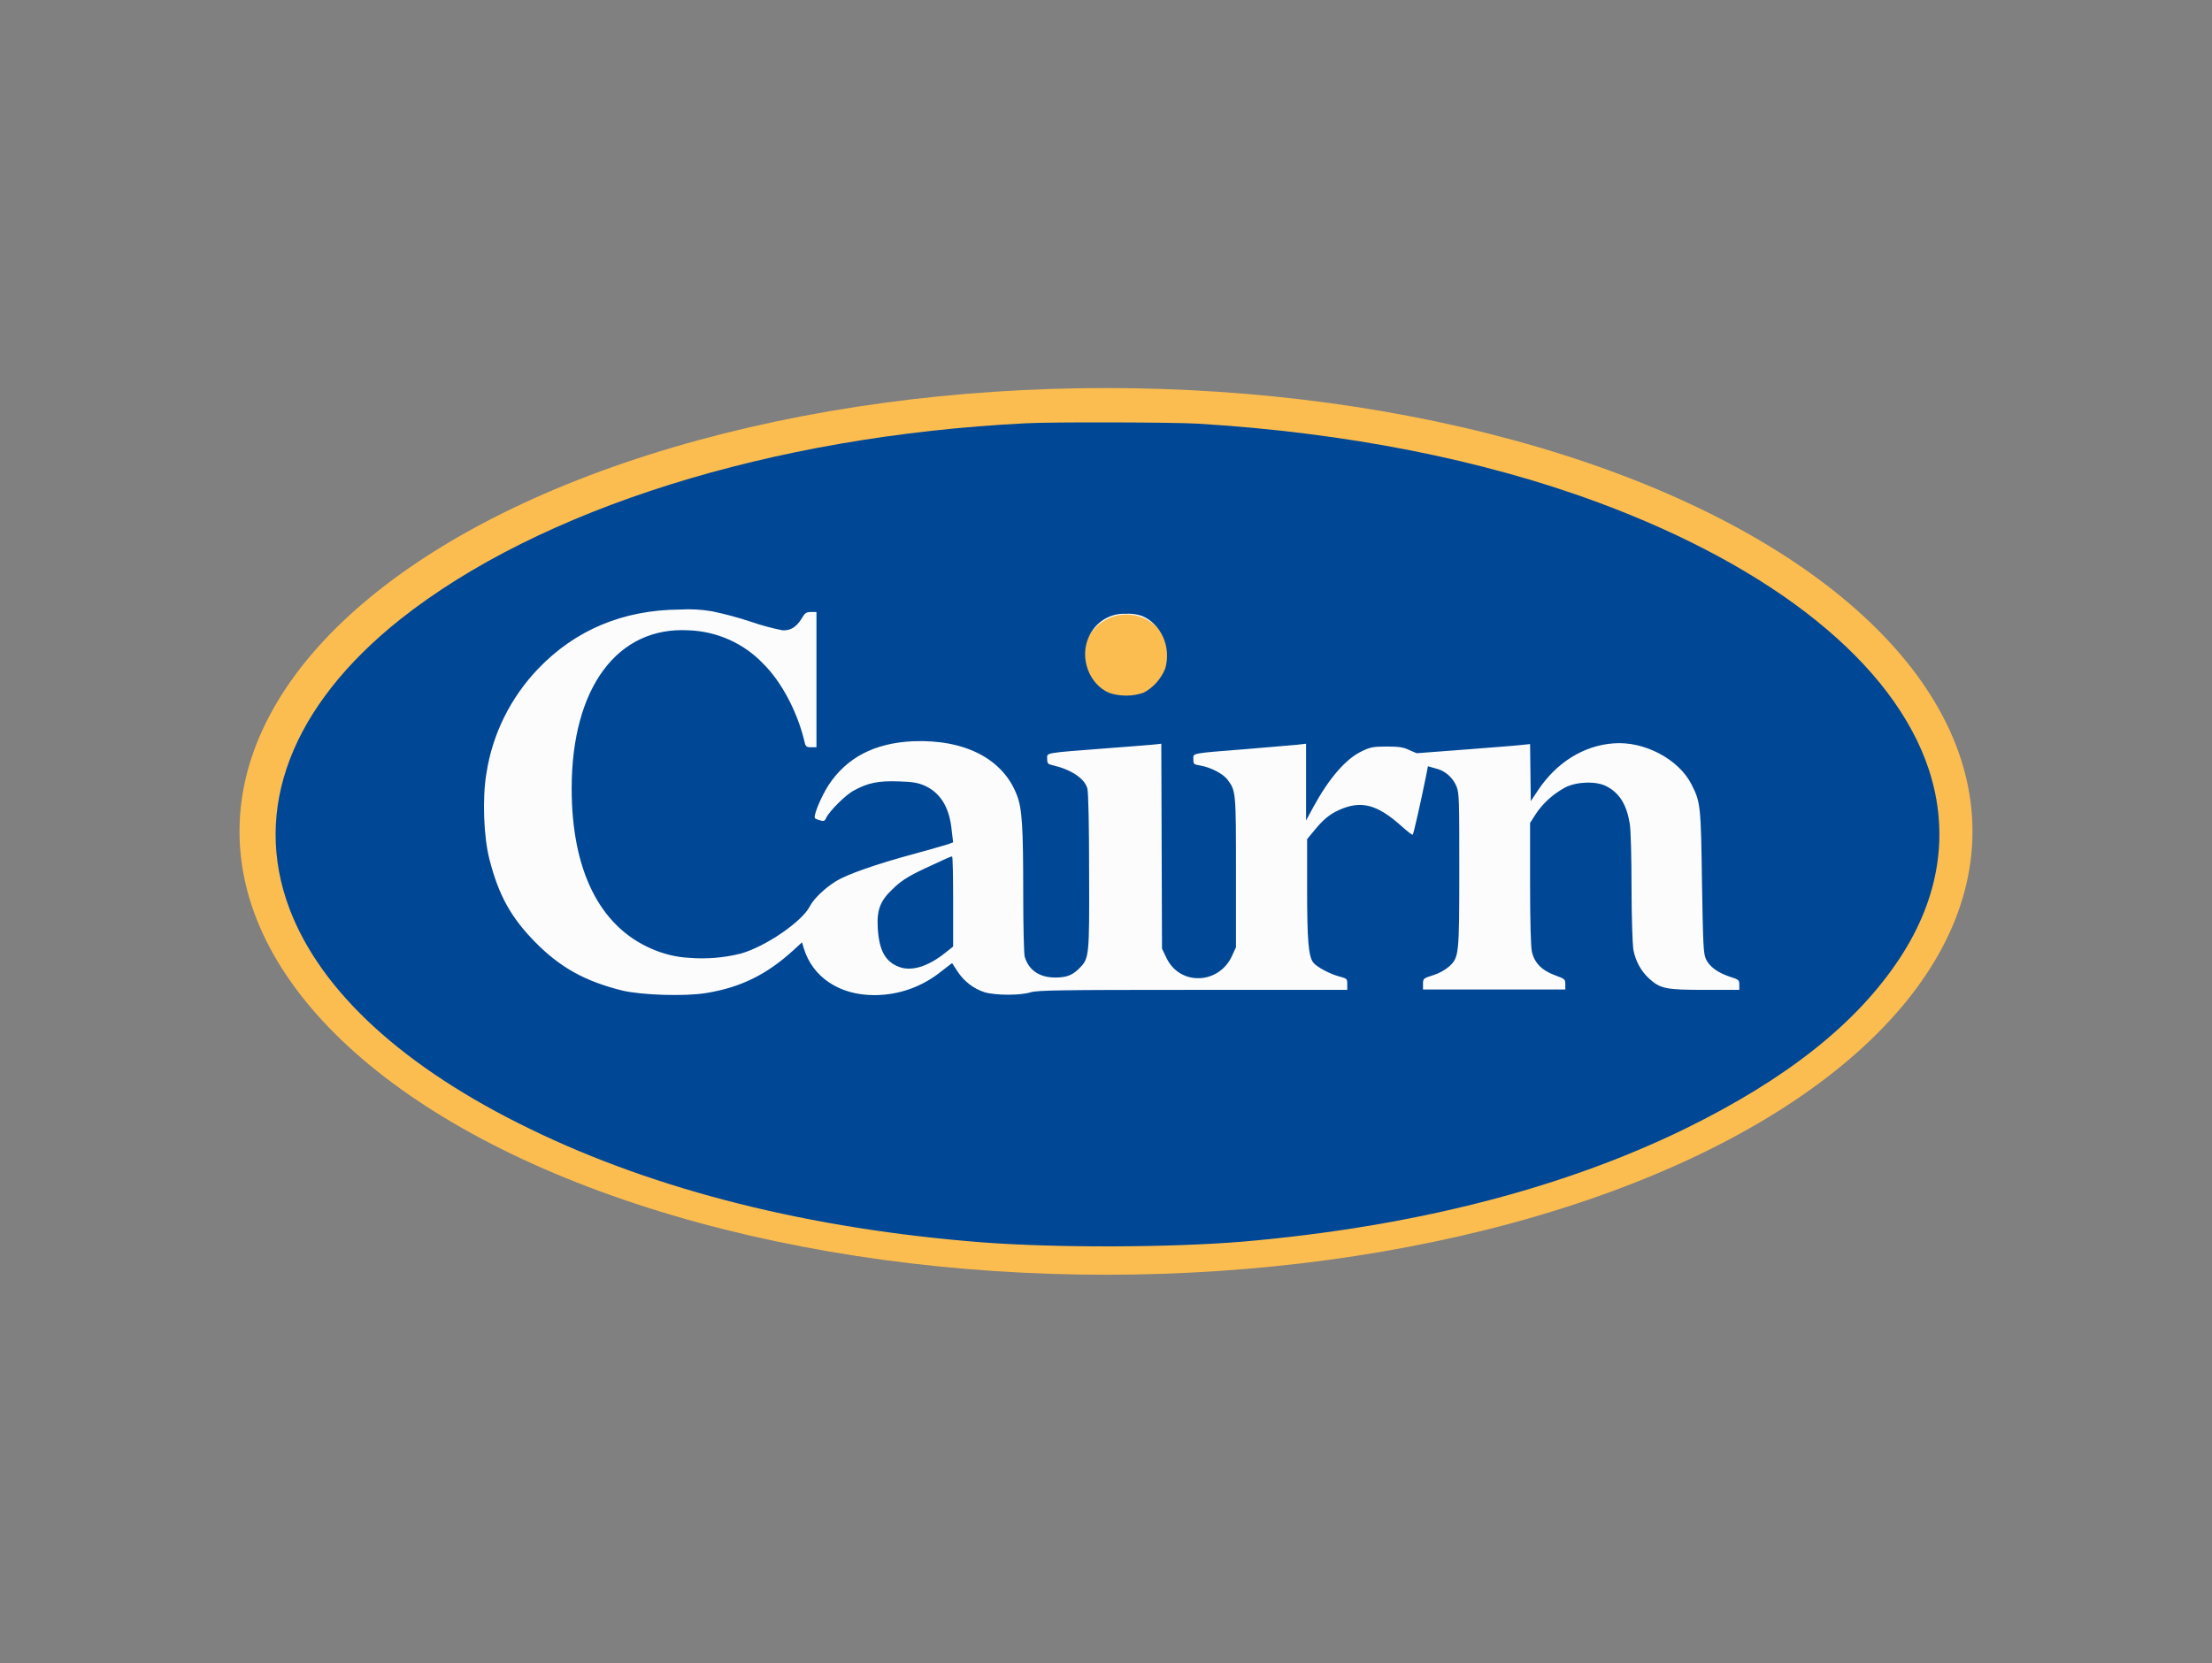
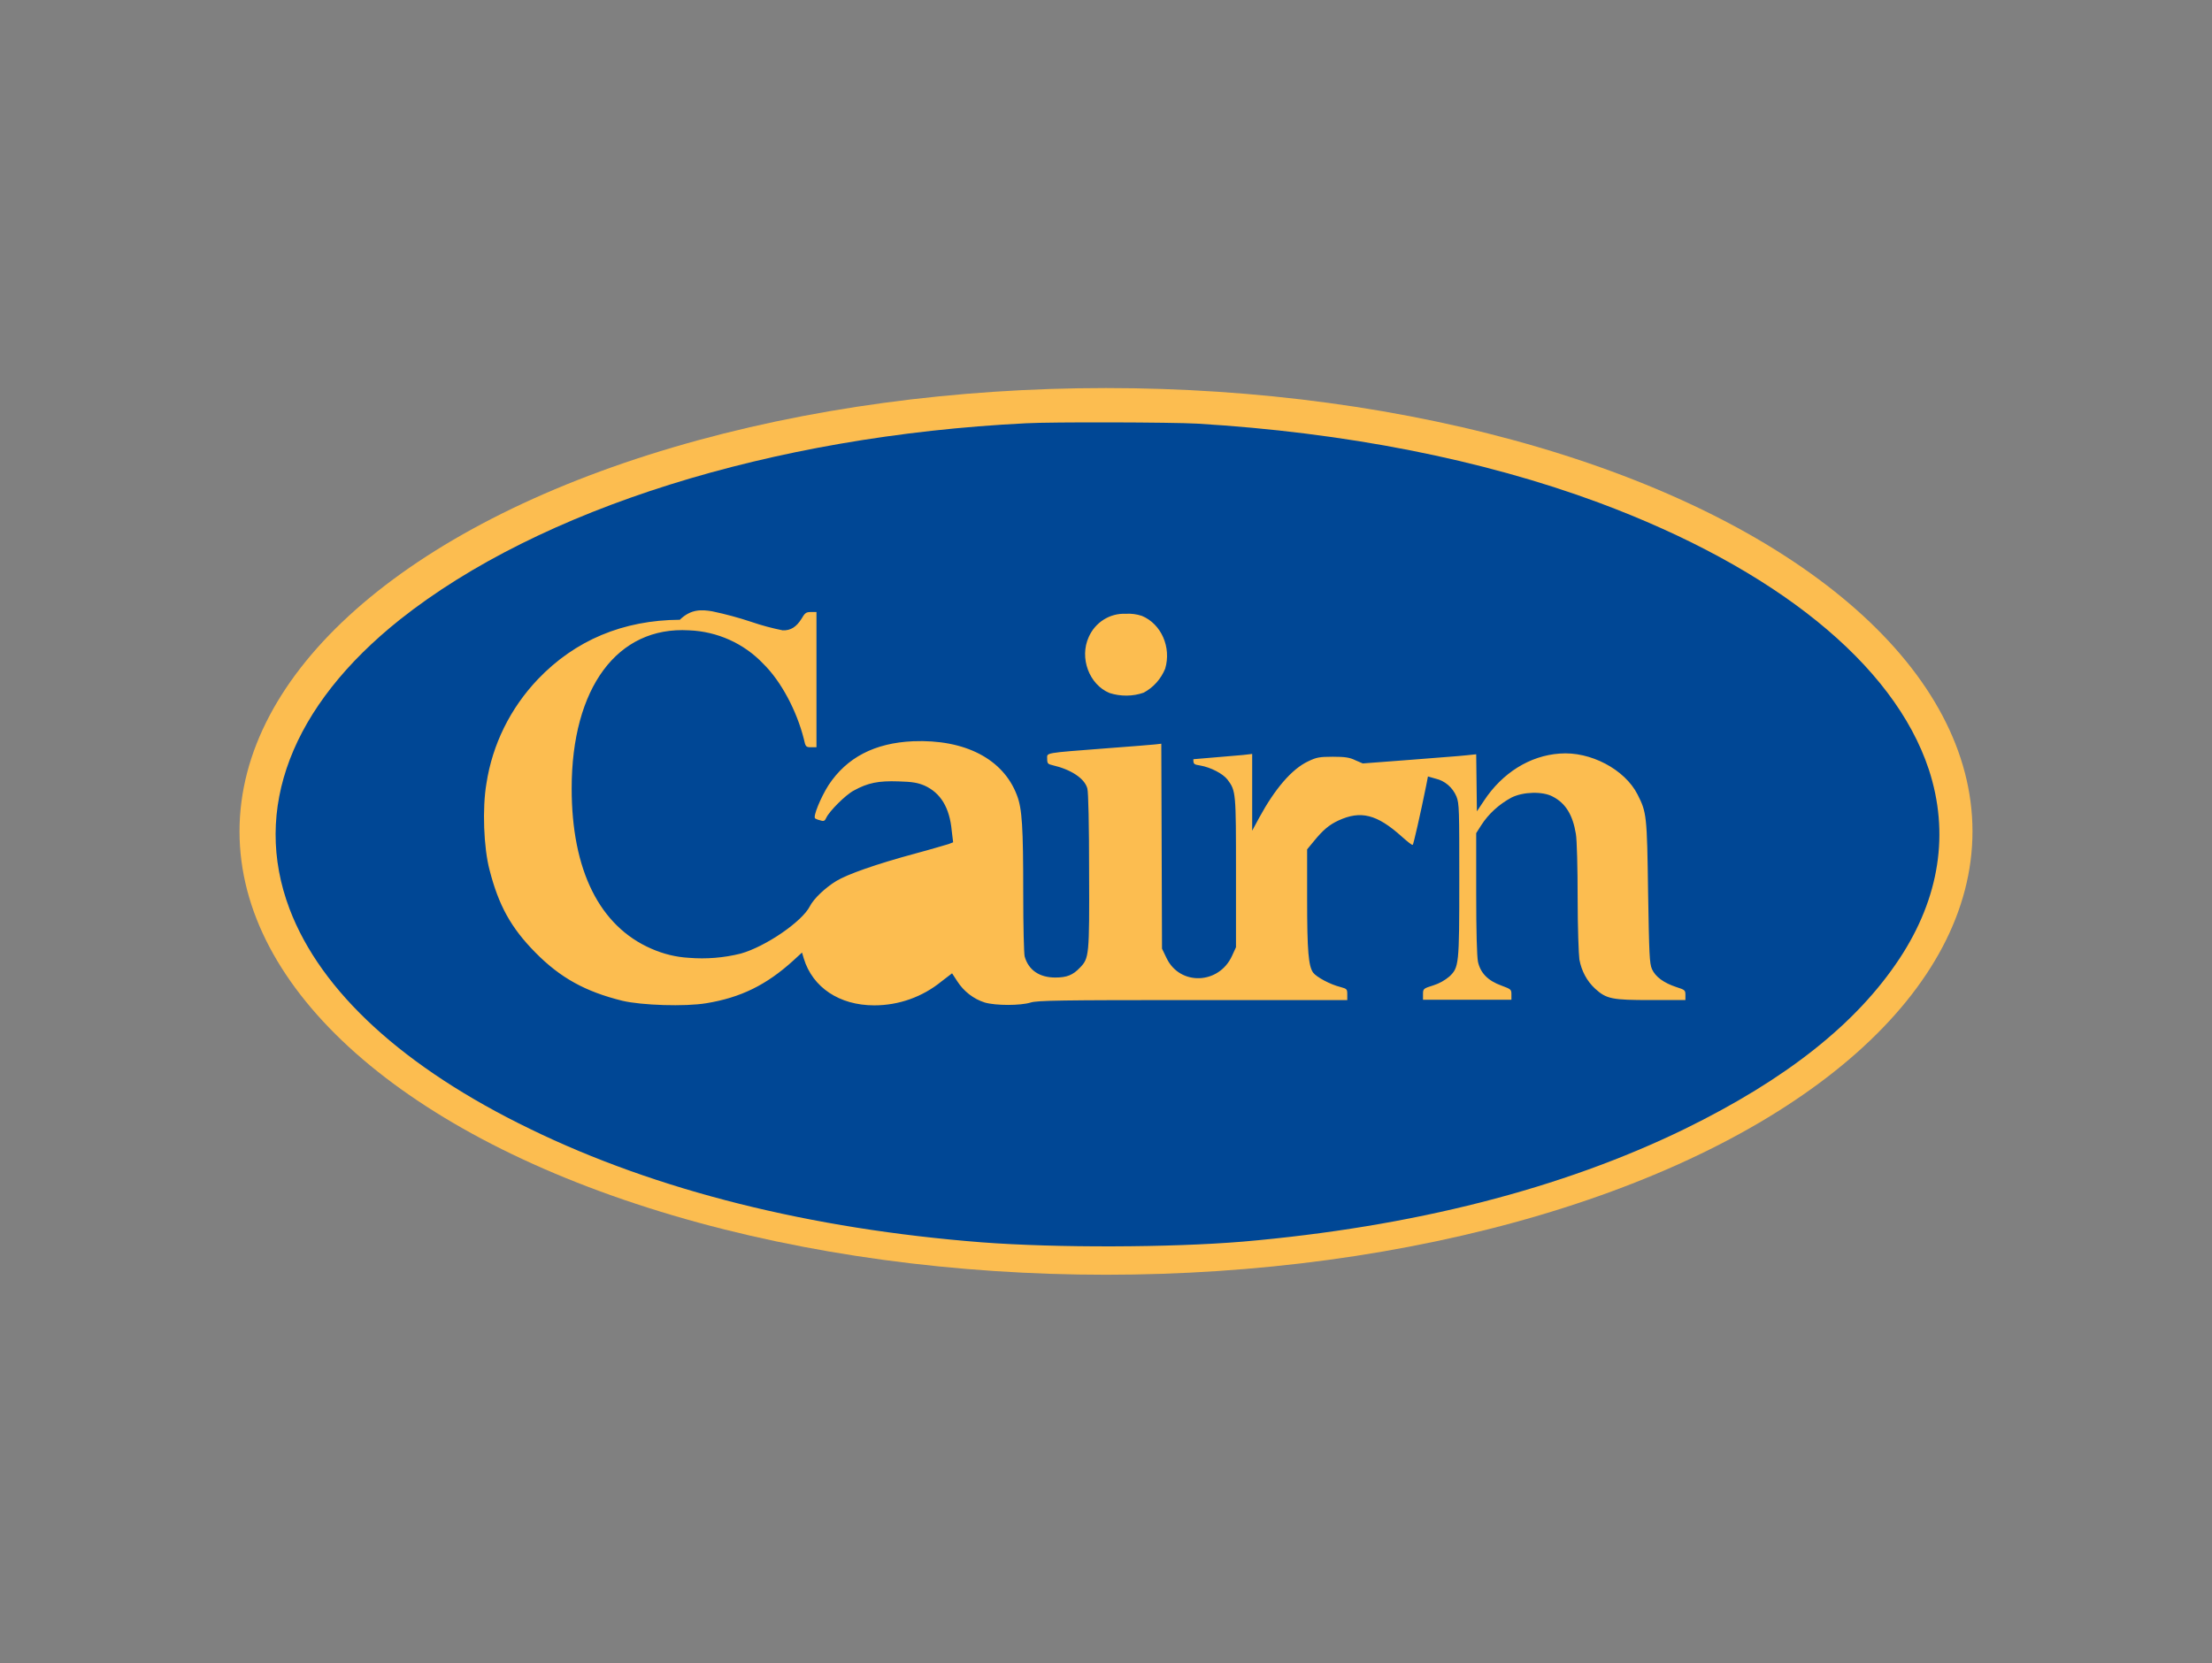
<svg xmlns="http://www.w3.org/2000/svg" version="1.0" id="Layer_1" x="0px" y="0px" viewBox="0 0 628 472.3" style="enable-background:new 0 0 628 472.3;" xml:space="preserve">
  <rect x="0" y="0" width="628" height="472.3" fill="#808080" stroke="none" />
  <style type="text/css">
	.st0{fill:#FCBD50;}
	.st1{fill:#FCFCFC;}
	.st2{fill:#004795;}
</style>
  <g id="layer1">
    <g id="g3403">
      <ellipse id="ellipse3405" class="st0" cx="314" cy="236.1" rx="246" ry="125.9" />
-       <rect id="rect3407" x="134.9" y="169.9" class="st1" width="363.9" height="119.9" />
      <circle id="circle3409" class="st0" cx="319.8" cy="186.8" r="12.3" />
      <g id="g3411">
-         <path id="path3413" class="st2" d="M265,245.5c-6.4,2.9-8.9,4.3-11.6,7c-3.5,3.3-4.5,5.9-4.2,11.1c0.4,6.3,2.1,9.5,6.1,11     c3.5,1.3,8.1-0.1,12.9-3.9l2.4-1.9V256c0-7-0.1-12.8-0.3-12.8C270,243.2,267.7,244.2,265,245.5L265,245.5z" />
-         <path id="path3415" class="st2" d="M291.3,120.2c-72.4,3.6-138.1,24.3-177.7,55.7c-30.9,24.6-42.1,53.9-31.4,82.2     c8.9,23.5,32.4,45.1,68.3,62.5c35.9,17.5,79.6,28.4,128.3,32.2c21.2,1.6,53.4,1.5,74-0.2c48.4-4.2,90.6-15,125.5-32     c28.8-14.1,48.8-29.9,61-48.4c11.4-17.3,14.2-35.7,8.3-53.7c-9.9-29.9-43.5-57.1-93.8-75.8c-32.9-12.2-71.9-19.9-114-22.4     C332.9,119.9,298.5,119.8,291.3,120.2z M202.2,173.6c3.8,0.8,7.5,1.8,11.1,3c2.9,1,5.9,1.8,8.9,2.4c2.3,0.1,3.9-1,5.3-3.2     c1-1.7,1.3-2,2.7-2h1.6v38.4h-1.5c-1.5,0-1.6-0.1-2.1-2.4c-2-7.9-6.4-16.3-11.5-21.3c-5.5-5.8-13.1-9.2-21.1-9.5     c-20.3-1.2-33.3,16.3-33.3,44.9c0,23.2,7.9,39.1,22.6,45.5c3.4,1.5,7,2.4,10.7,2.6c4.9,0.4,9.9,0,14.7-1.2     c7.1-2,17.4-9.1,19.6-13.4c1.1-2.2,4.4-5.3,7.5-7.2s11.3-4.8,22.4-7.8c4.5-1.2,8.8-2.5,9.5-2.7l1.3-0.5l-0.4-3.3     c-0.6-6.5-3.1-10.7-7.7-12.8c-1.9-0.8-3.4-1.1-7.4-1.2c-5.7-0.2-8.7,0.4-12.7,2.6c-2.3,1.2-6.9,5.8-7.8,7.7     c-0.4,0.9-0.7,1.1-1.6,0.8c-0.5-0.1-1.1-0.3-1.6-0.6c-0.6-0.6,1.6-5.9,3.8-9.4c5.2-7.9,13.1-12,24-12.5     c14.7-0.6,25.6,5,29.5,15.3c1.5,3.8,1.8,9.2,1.8,27.7c0,9.9,0.2,17.1,0.4,18.1c1.1,3.9,4.2,6,8.7,6c3.3,0,5-0.7,7-2.8     c2.6-2.7,2.7-3.3,2.6-27.3c0-13.1-0.2-22.6-0.5-23.6c-0.8-2.9-4.7-5.4-9.9-6.6c-1.3-0.3-1.5-0.5-1.5-1.8c0-1.8-1.2-1.6,16.9-3     c6.7-0.5,12.9-1,13.8-1.1l1.7-0.2l0.1,29.1l0.1,29.1l1.3,2.7c3.8,7.9,14.9,7.5,18.6-0.7l1.1-2.4v-21.2c0-22.8,0-23.2-2.4-26.4     c-1.3-1.7-4.8-3.5-7.7-4c-1.9-0.3-2-0.4-2-1.8c0-1.8-1-1.6,15.3-2.9c6.3-0.5,12.6-1.1,14.1-1.2l2.6-0.3v21.8l2-3.7     c4.4-8.1,9.2-13.8,13.9-16c2.3-1.1,3.1-1.3,7-1.3c3.4,0,4.8,0.2,6.4,1l2.1,0.9l13.2-1c7.3-0.6,14.5-1.1,16.1-1.3l2.9-0.3l0.1,8.1     l0.1,8.1l2-3c5.2-7.9,13-12.8,21.5-13.4c8.7-0.7,18.5,4.5,22.1,11.6c2.6,5.1,2.7,6,3,27.7c0.3,17.8,0.4,20.3,1.1,21.9     c1,2.2,3.3,3.9,6.9,5.1c2.5,0.8,2.6,0.9,2.6,2.3v1.4h-9.7c-11.1,0-12.7-0.3-15.9-3.2c-2.4-2.2-3.9-5.1-4.5-8.3     c-0.2-1.3-0.5-9.2-0.5-17.6c0-8.3-0.2-16.4-0.5-18.1c-0.9-5.4-2.9-8.7-6.6-10.6c-2.8-1.5-8.3-1.4-11.7,0.3     c-3.5,1.9-6.5,4.6-8.6,7.9l-1.4,2.2v17c0,11,0.2,17.9,0.5,19.5c0.7,3.2,2.8,5.4,6.7,6.8c2.7,1,2.8,1.1,2.8,2.5v1.5H404v-1.6     c0-1.5,0.1-1.6,3-2.5c1.6-0.5,3.2-1.4,4.5-2.5c2.7-2.6,2.8-3.2,2.8-27.2c0-20,0-21.9-0.8-23.9c-1.1-2.6-3.3-4.5-6-5.1l-2.1-0.6     l-0.5,2.6c-1.7,8.4-3.6,16.6-3.8,16.8s-1.5-0.9-3.1-2.3c-7.1-6.4-11.7-7.5-18-4.6c-2.6,1.2-4.4,2.7-7,5.9l-1.9,2.3v14.2     c0,14.8,0.4,18.9,1.7,20.8c1,1.3,4.9,3.4,7.8,4.1c1.8,0.5,1.9,0.6,1.9,2.1v1.6h-43.9c-37.5,0-44.1,0.1-46,0.7     c-2.9,0.9-9.9,0.9-13,0c-3.2-1-6-3.2-7.8-6l-1.5-2.3l-3,2.3c-5.4,4.4-12.1,6.8-19.1,6.8c-9.9,0-17.5-5.1-20-13.3l-0.5-1.7     l-2.5,2.3c-7.6,6.9-14.9,10.5-24.7,12.1c-6,1-18.3,0.6-23.8-0.7c-10.5-2.6-17.6-6.5-24.7-13.7c-6.9-7-10.4-13.3-13-23.4     c-1.7-6.4-2.1-17.6-0.9-24.6c1.7-11.1,6.8-21.4,14.6-29.6c10.6-11.1,24.2-16.8,40.3-16.9C196.2,172.9,199.2,173.1,202.2,173.6     L202.2,173.6z M324.2,174.9c5.5,2.3,8.4,8.9,6.6,15c-1.2,2.9-3.3,5.3-6.1,6.8c-3.1,1.1-6.6,1.1-9.7,0.1c-5.8-2.4-8.6-10-5.9-15.9     c1.8-4.1,5.9-6.8,10.5-6.6C321.1,174.2,322.7,174.4,324.2,174.9L324.2,174.9z" />
+         <path id="path3415" class="st2" d="M291.3,120.2c-72.4,3.6-138.1,24.3-177.7,55.7c-30.9,24.6-42.1,53.9-31.4,82.2     c8.9,23.5,32.4,45.1,68.3,62.5c35.9,17.5,79.6,28.4,128.3,32.2c21.2,1.6,53.4,1.5,74-0.2c48.4-4.2,90.6-15,125.5-32     c28.8-14.1,48.8-29.9,61-48.4c11.4-17.3,14.2-35.7,8.3-53.7c-9.9-29.9-43.5-57.1-93.8-75.8c-32.9-12.2-71.9-19.9-114-22.4     C332.9,119.9,298.5,119.8,291.3,120.2z M202.2,173.6c3.8,0.8,7.5,1.8,11.1,3c2.9,1,5.9,1.8,8.9,2.4c2.3,0.1,3.9-1,5.3-3.2     c1-1.7,1.3-2,2.7-2h1.6v38.4h-1.5c-1.5,0-1.6-0.1-2.1-2.4c-2-7.9-6.4-16.3-11.5-21.3c-5.5-5.8-13.1-9.2-21.1-9.5     c-20.3-1.2-33.3,16.3-33.3,44.9c0,23.2,7.9,39.1,22.6,45.5c3.4,1.5,7,2.4,10.7,2.6c4.9,0.4,9.9,0,14.7-1.2     c7.1-2,17.4-9.1,19.6-13.4c1.1-2.2,4.4-5.3,7.5-7.2s11.3-4.8,22.4-7.8c4.5-1.2,8.8-2.5,9.5-2.7l1.3-0.5l-0.4-3.3     c-0.6-6.5-3.1-10.7-7.7-12.8c-1.9-0.8-3.4-1.1-7.4-1.2c-5.7-0.2-8.7,0.4-12.7,2.6c-2.3,1.2-6.9,5.8-7.8,7.7     c-0.4,0.9-0.7,1.1-1.6,0.8c-0.5-0.1-1.1-0.3-1.6-0.6c-0.6-0.6,1.6-5.9,3.8-9.4c5.2-7.9,13.1-12,24-12.5     c14.7-0.6,25.6,5,29.5,15.3c1.5,3.8,1.8,9.2,1.8,27.7c0,9.9,0.2,17.1,0.4,18.1c1.1,3.9,4.2,6,8.7,6c3.3,0,5-0.7,7-2.8     c2.6-2.7,2.7-3.3,2.6-27.3c0-13.1-0.2-22.6-0.5-23.6c-0.8-2.9-4.7-5.4-9.9-6.6c-1.3-0.3-1.5-0.5-1.5-1.8c0-1.8-1.2-1.6,16.9-3     c6.7-0.5,12.9-1,13.8-1.1l1.7-0.2l0.1,29.1l0.1,29.1l1.3,2.7c3.8,7.9,14.9,7.5,18.6-0.7l1.1-2.4v-21.2c0-22.8,0-23.2-2.4-26.4     c-1.3-1.7-4.8-3.5-7.7-4c-1.9-0.3-2-0.4-2-1.8c6.3-0.5,12.6-1.1,14.1-1.2l2.6-0.3v21.8l2-3.7     c4.4-8.1,9.2-13.8,13.9-16c2.3-1.1,3.1-1.3,7-1.3c3.4,0,4.8,0.2,6.4,1l2.1,0.9l13.2-1c7.3-0.6,14.5-1.1,16.1-1.3l2.9-0.3l0.1,8.1     l0.1,8.1l2-3c5.2-7.9,13-12.8,21.5-13.4c8.7-0.7,18.5,4.5,22.1,11.6c2.6,5.1,2.7,6,3,27.7c0.3,17.8,0.4,20.3,1.1,21.9     c1,2.2,3.3,3.9,6.9,5.1c2.5,0.8,2.6,0.9,2.6,2.3v1.4h-9.7c-11.1,0-12.7-0.3-15.9-3.2c-2.4-2.2-3.9-5.1-4.5-8.3     c-0.2-1.3-0.5-9.2-0.5-17.6c0-8.3-0.2-16.4-0.5-18.1c-0.9-5.4-2.9-8.7-6.6-10.6c-2.8-1.5-8.3-1.4-11.7,0.3     c-3.5,1.9-6.5,4.6-8.6,7.9l-1.4,2.2v17c0,11,0.2,17.9,0.5,19.5c0.7,3.2,2.8,5.4,6.7,6.8c2.7,1,2.8,1.1,2.8,2.5v1.5H404v-1.6     c0-1.5,0.1-1.6,3-2.5c1.6-0.5,3.2-1.4,4.5-2.5c2.7-2.6,2.8-3.2,2.8-27.2c0-20,0-21.9-0.8-23.9c-1.1-2.6-3.3-4.5-6-5.1l-2.1-0.6     l-0.5,2.6c-1.7,8.4-3.6,16.6-3.8,16.8s-1.5-0.9-3.1-2.3c-7.1-6.4-11.7-7.5-18-4.6c-2.6,1.2-4.4,2.7-7,5.9l-1.9,2.3v14.2     c0,14.8,0.4,18.9,1.7,20.8c1,1.3,4.9,3.4,7.8,4.1c1.8,0.5,1.9,0.6,1.9,2.1v1.6h-43.9c-37.5,0-44.1,0.1-46,0.7     c-2.9,0.9-9.9,0.9-13,0c-3.2-1-6-3.2-7.8-6l-1.5-2.3l-3,2.3c-5.4,4.4-12.1,6.8-19.1,6.8c-9.9,0-17.5-5.1-20-13.3l-0.5-1.7     l-2.5,2.3c-7.6,6.9-14.9,10.5-24.7,12.1c-6,1-18.3,0.6-23.8-0.7c-10.5-2.6-17.6-6.5-24.7-13.7c-6.9-7-10.4-13.3-13-23.4     c-1.7-6.4-2.1-17.6-0.9-24.6c1.7-11.1,6.8-21.4,14.6-29.6c10.6-11.1,24.2-16.8,40.3-16.9C196.2,172.9,199.2,173.1,202.2,173.6     L202.2,173.6z M324.2,174.9c5.5,2.3,8.4,8.9,6.6,15c-1.2,2.9-3.3,5.3-6.1,6.8c-3.1,1.1-6.6,1.1-9.7,0.1c-5.8-2.4-8.6-10-5.9-15.9     c1.8-4.1,5.9-6.8,10.5-6.6C321.1,174.2,322.7,174.4,324.2,174.9L324.2,174.9z" />
      </g>
    </g>
  </g>
</svg>